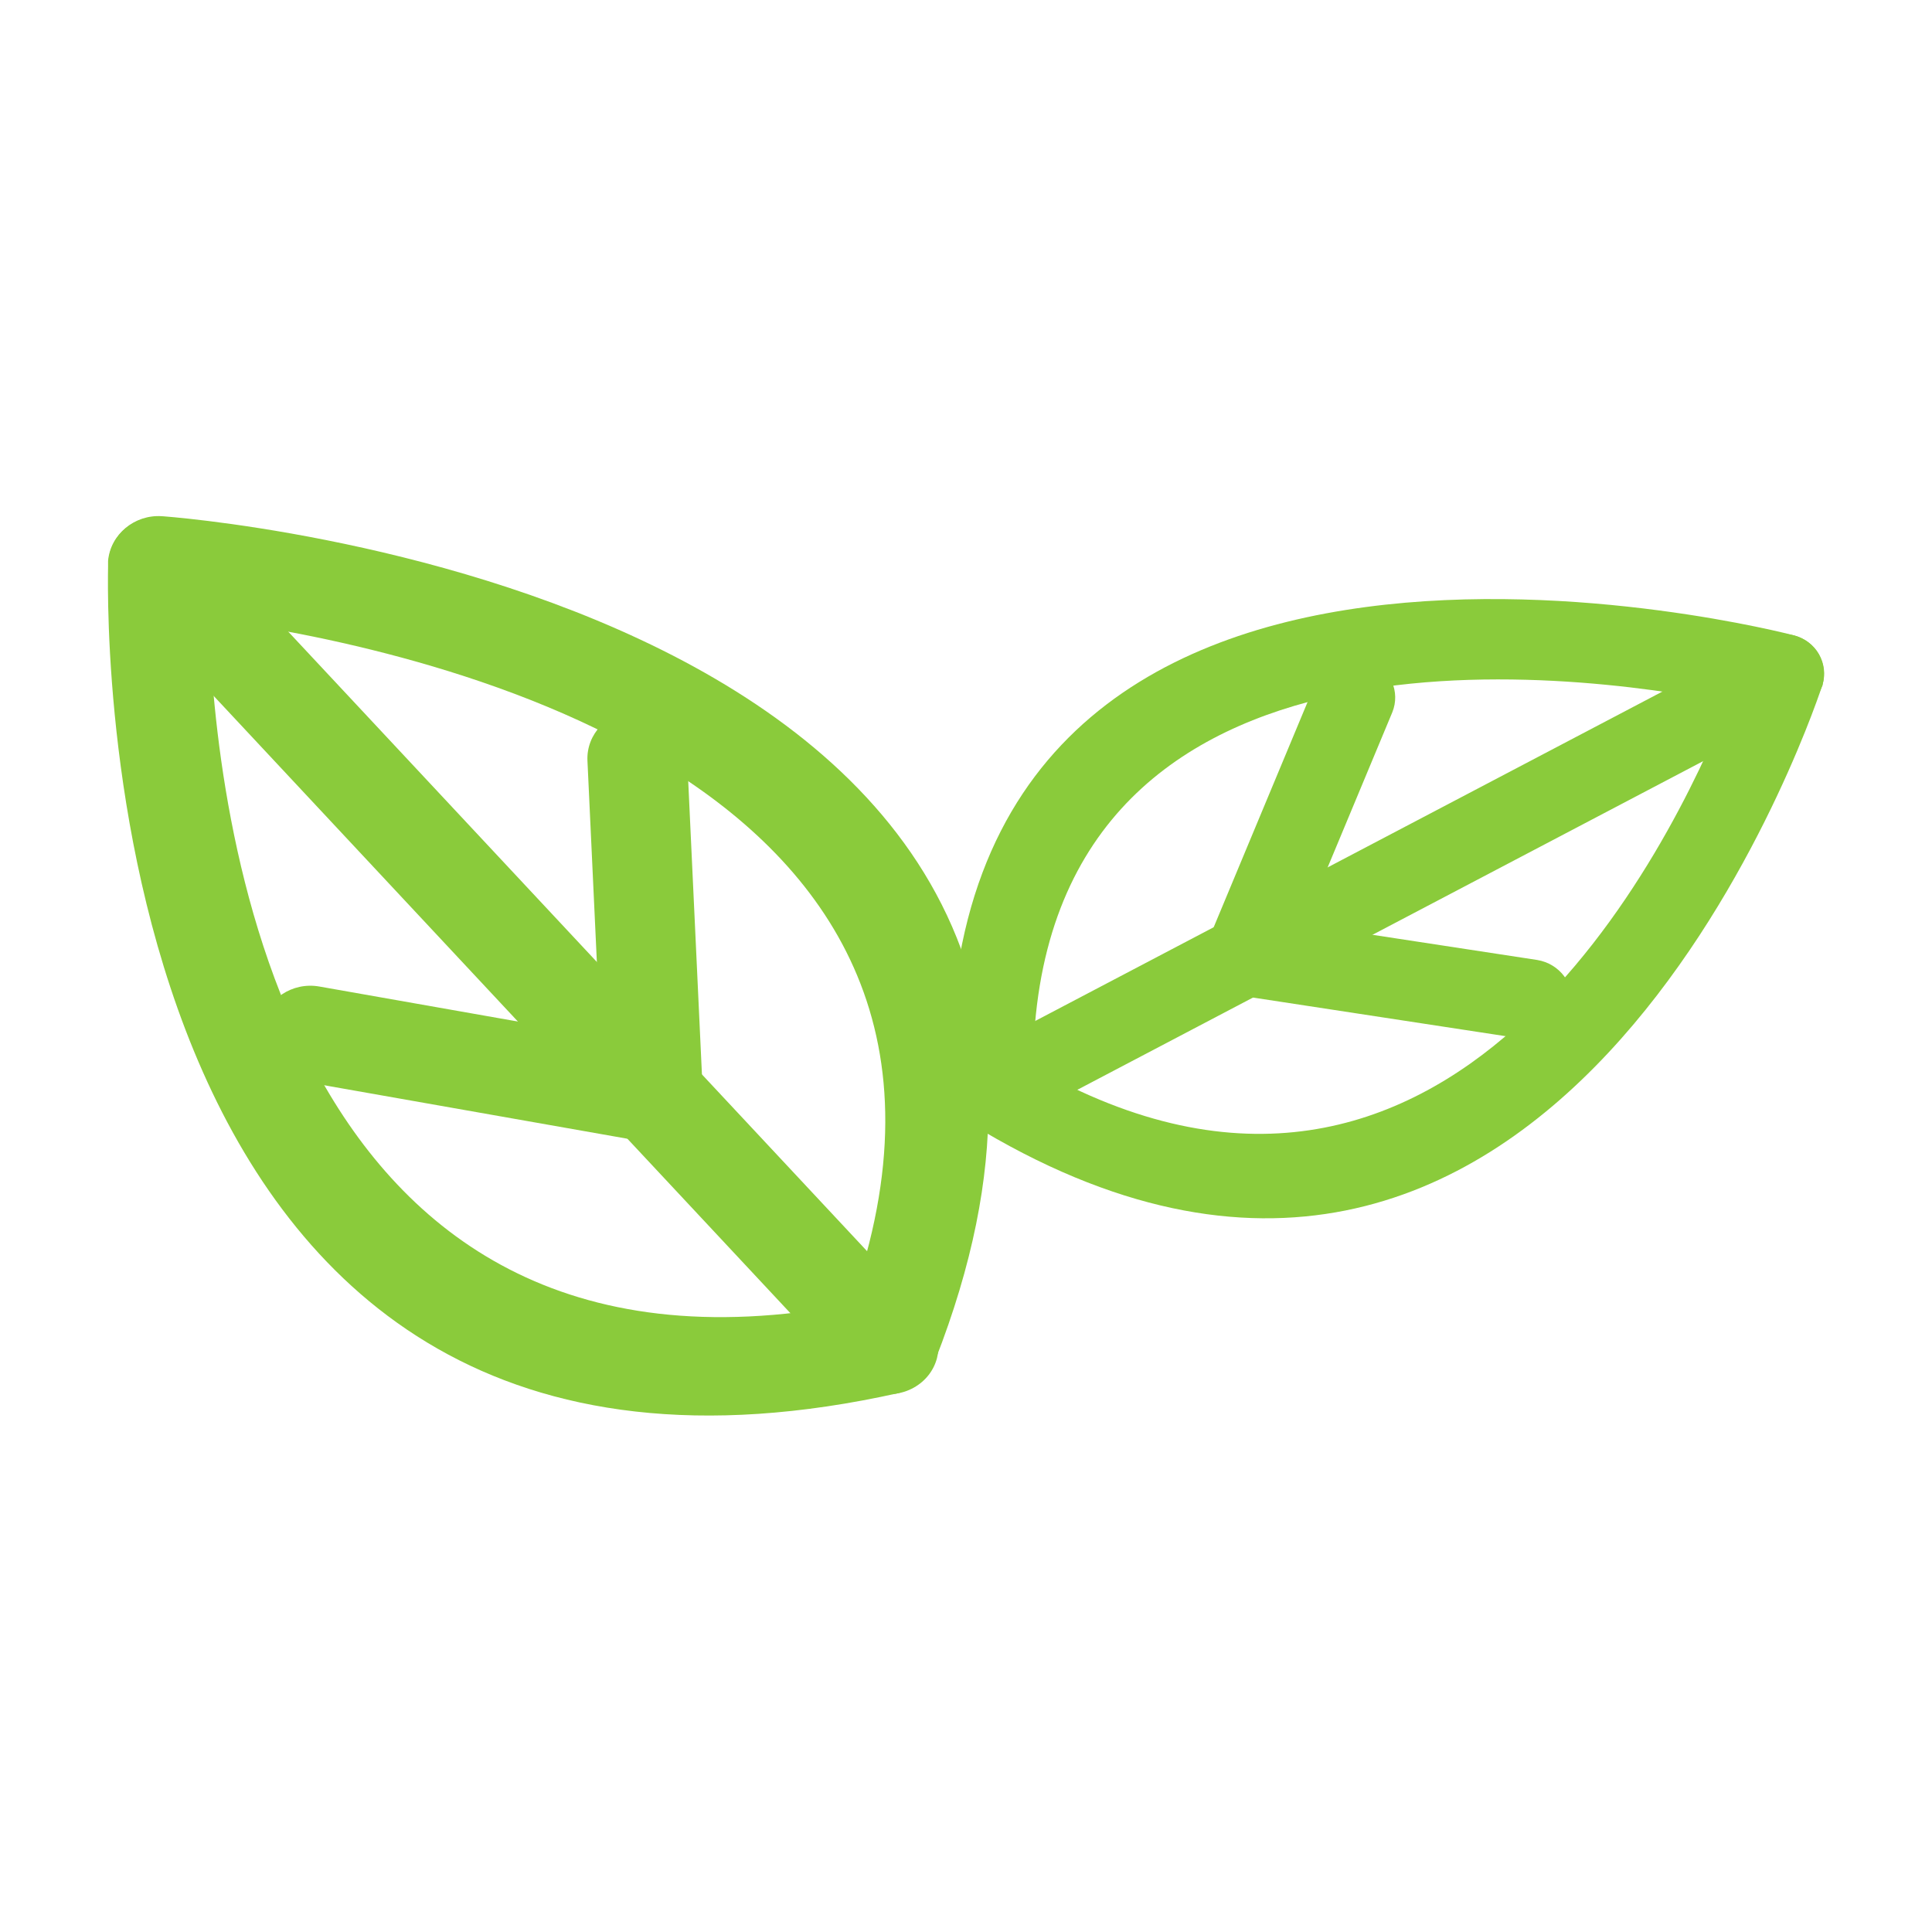
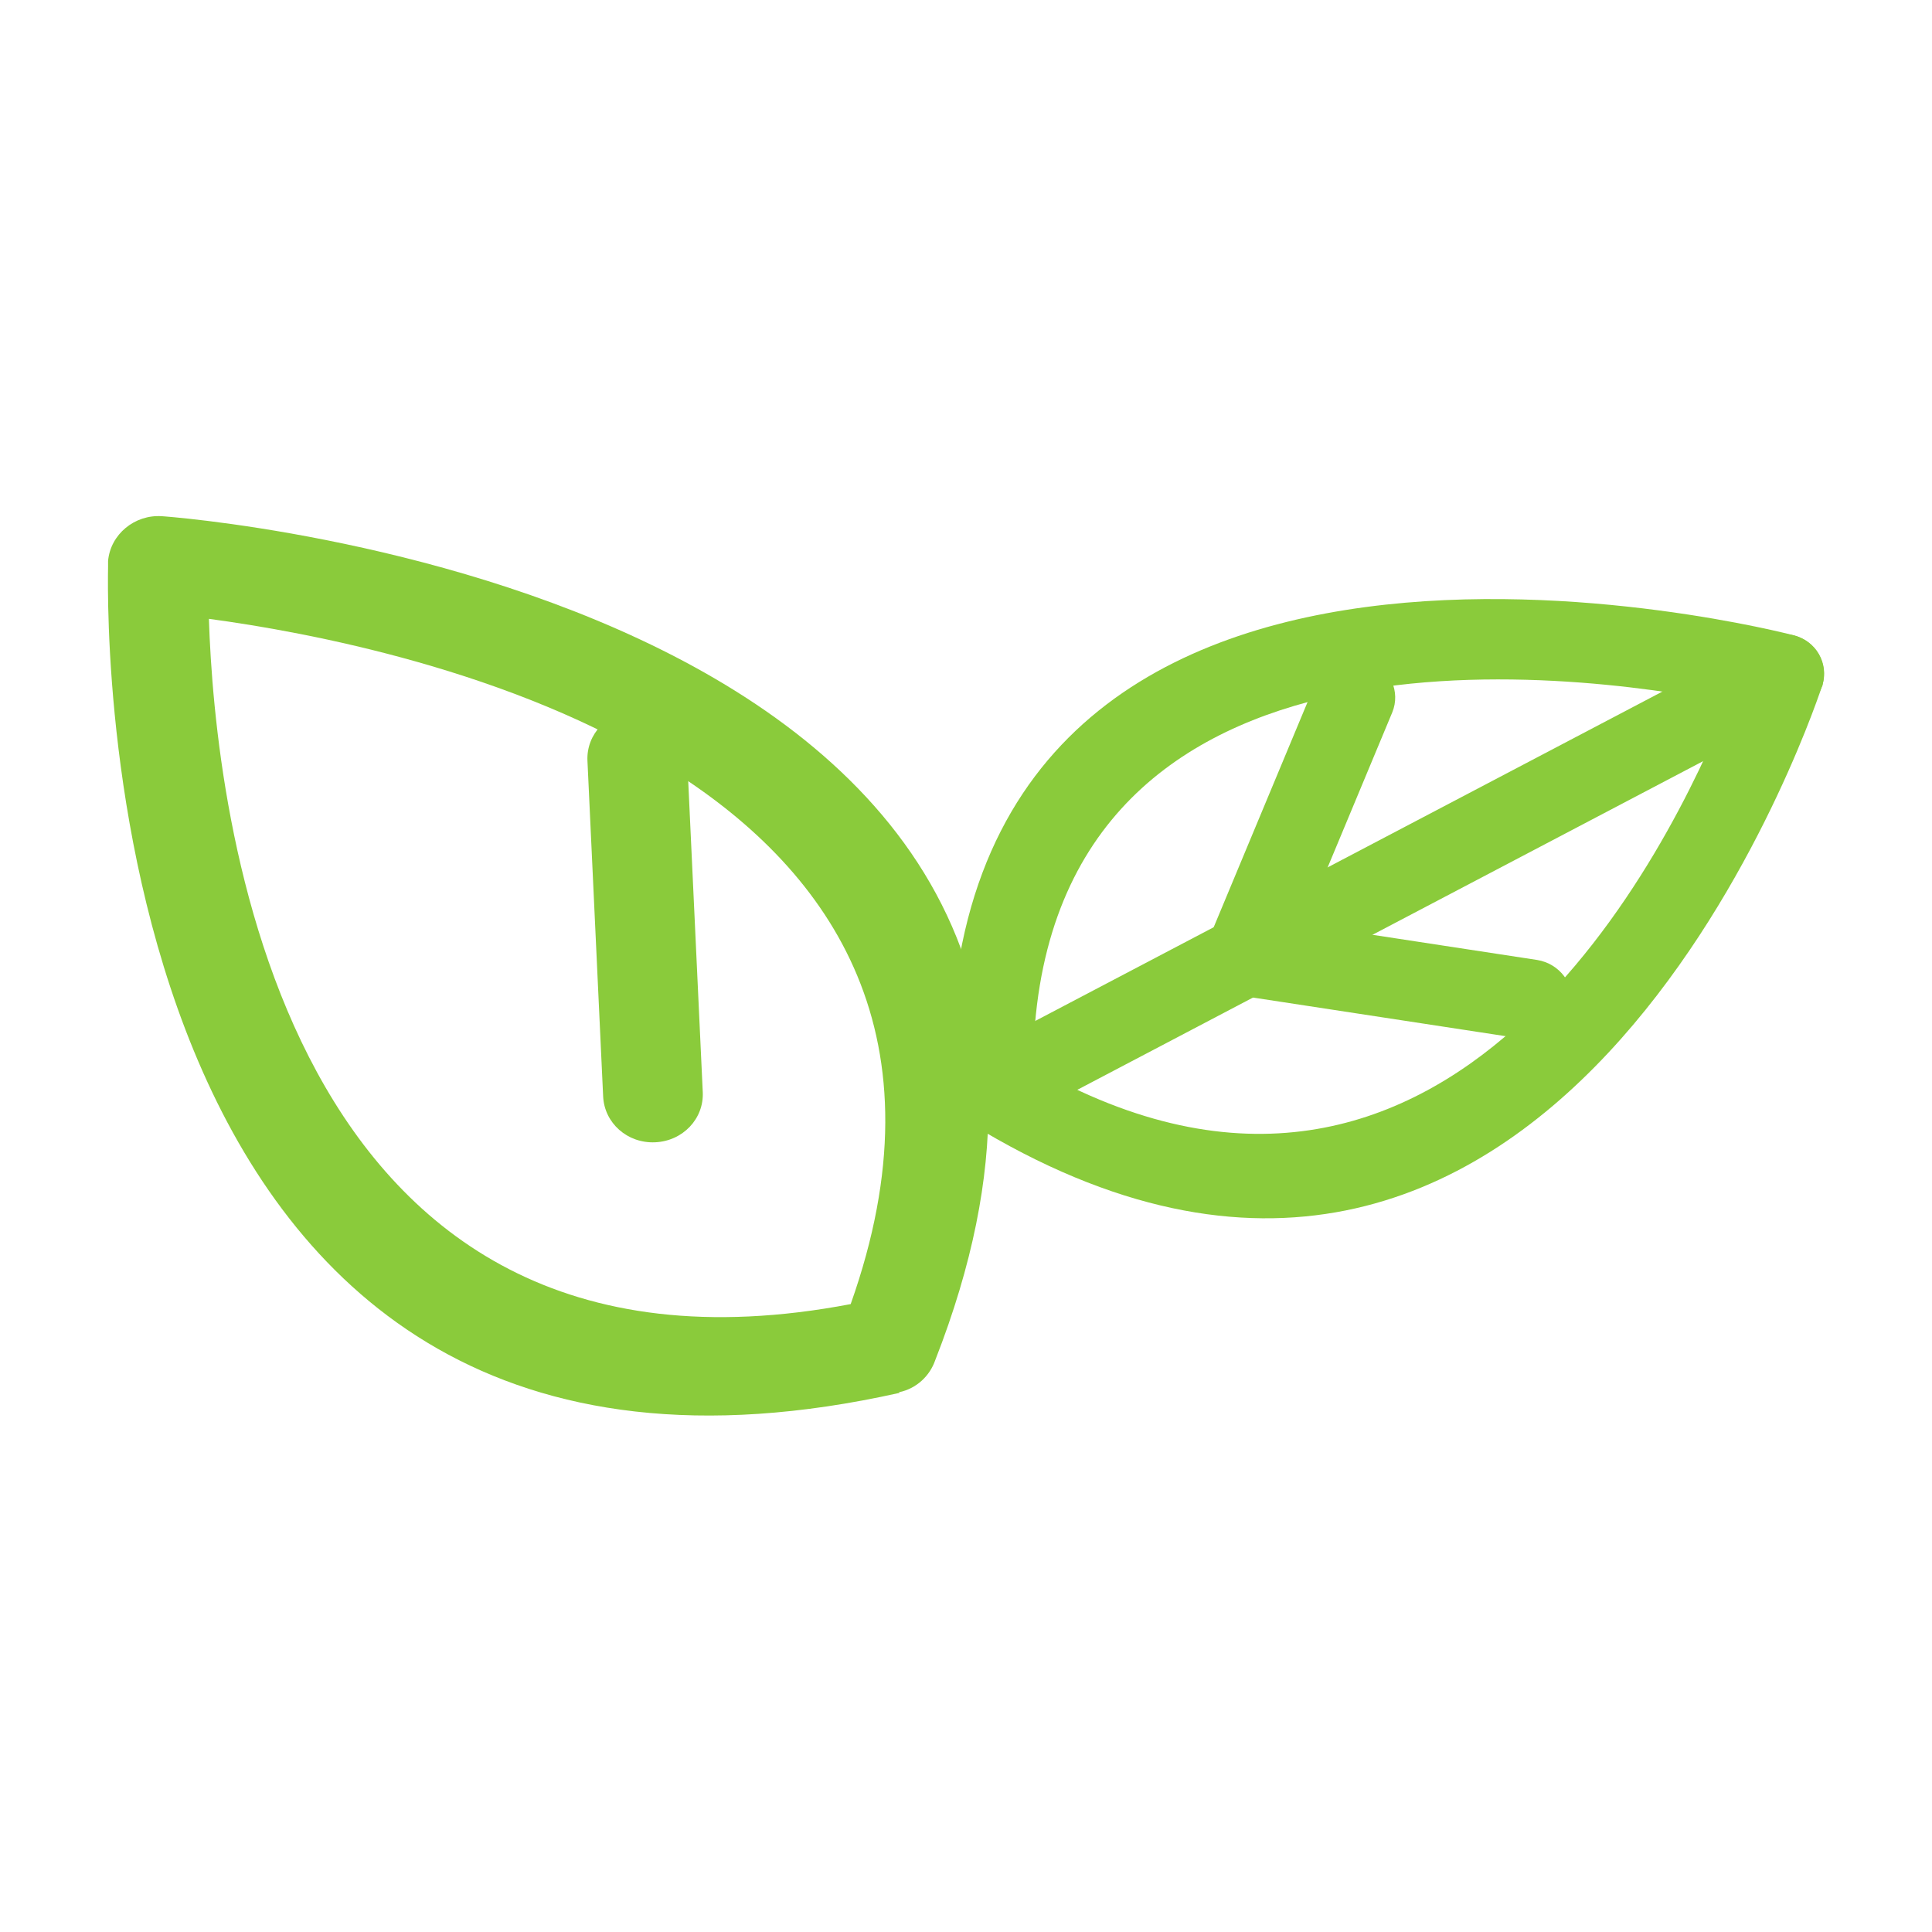
<svg xmlns="http://www.w3.org/2000/svg" id="_Слой_1" data-name="Слой 1" viewBox="0 0 32 32">
  <defs>
    <style>
      .cls-1 {
        fill: #8acb3b;
      }
    </style>
  </defs>
  <path class="cls-1" d="M3.46,10.25c.1,3.08,1.13,13.16,10.63,11.35,3.13-8.83-7.43-10.92-10.63-11.35Zm11.44,12.82C1.62,26.04,1.77,10.47,1.79,9.39c0-.03,0-.07,0-.1,.04-.44,.44-.77,.89-.74,.05,0,17.79,1.26,12.81,13.98-.09,.26-.31,.47-.6,.53Z" />
-   <path class="cls-1" d="M2.01,9.89c-.31-.33-.28-.84,.06-1.13s.87-.27,1.17,.06l12.09,12.94c.31,.33,.28,.84-.06,1.13s-.87,.27-1.17-.06L2.01,9.89Z" />
  <path class="cls-1" d="M9.73,12.6c-.02-.44,.33-.81,.79-.83,.46-.02,.84,.32,.86,.76l.26,5.56c.02,.44-.33,.81-.79,.83s-.84-.32-.86-.76c0,0-.26-5.56-.26-5.56Z" />
-   <path class="cls-1" d="M5,17.91c-.45-.08-.75-.5-.67-.93s.51-.72,.96-.64l5.67,1c.45,.08,.75,.5,.67,.93s-.51,.72-.96,.64l-5.67-1Z" />
  <path class="cls-1" d="M30.17,11.39c-.21,.62-4.51,13.11-14.11,7.21-.22-.14-.33-.37-.32-.61-.23-11.19,13.92-7.48,13.96-7.47,.37,.09,.58,.45,.49,.81,0,.02-.01,.04-.02,.06Zm-13.06,6.28c6.89,3.93,10.57-3.65,11.52-6.03-2.63-.52-11.45-1.69-11.52,6.03Z" />
  <path class="cls-1" d="M29.2,10.58c.33-.17,.75-.06,.93,.26s.06,.72-.27,.9l-13.1,6.88c-.33,.17-.75,.06-.93-.26s-.06-.72,.27-.9l13.1-6.88Z" />
  <path class="cls-1" d="M21.79,11.31c.14-.34,.54-.5,.89-.37s.52,.52,.38,.86l-1.78,4.27c-.14,.34-.54,.5-.89,.37s-.52-.52-.38-.86c0,0,1.78-4.27,1.78-4.27Z" />
  <path class="cls-1" d="M25.46,15.9c.37,.06,.63,.4,.57,.76-.06,.36-.41,.61-.78,.55l-4.71-.72c-.37-.06-.63-.4-.57-.76,.06-.36,.41-.61,.78-.55l4.71,.72Z" />
</svg>